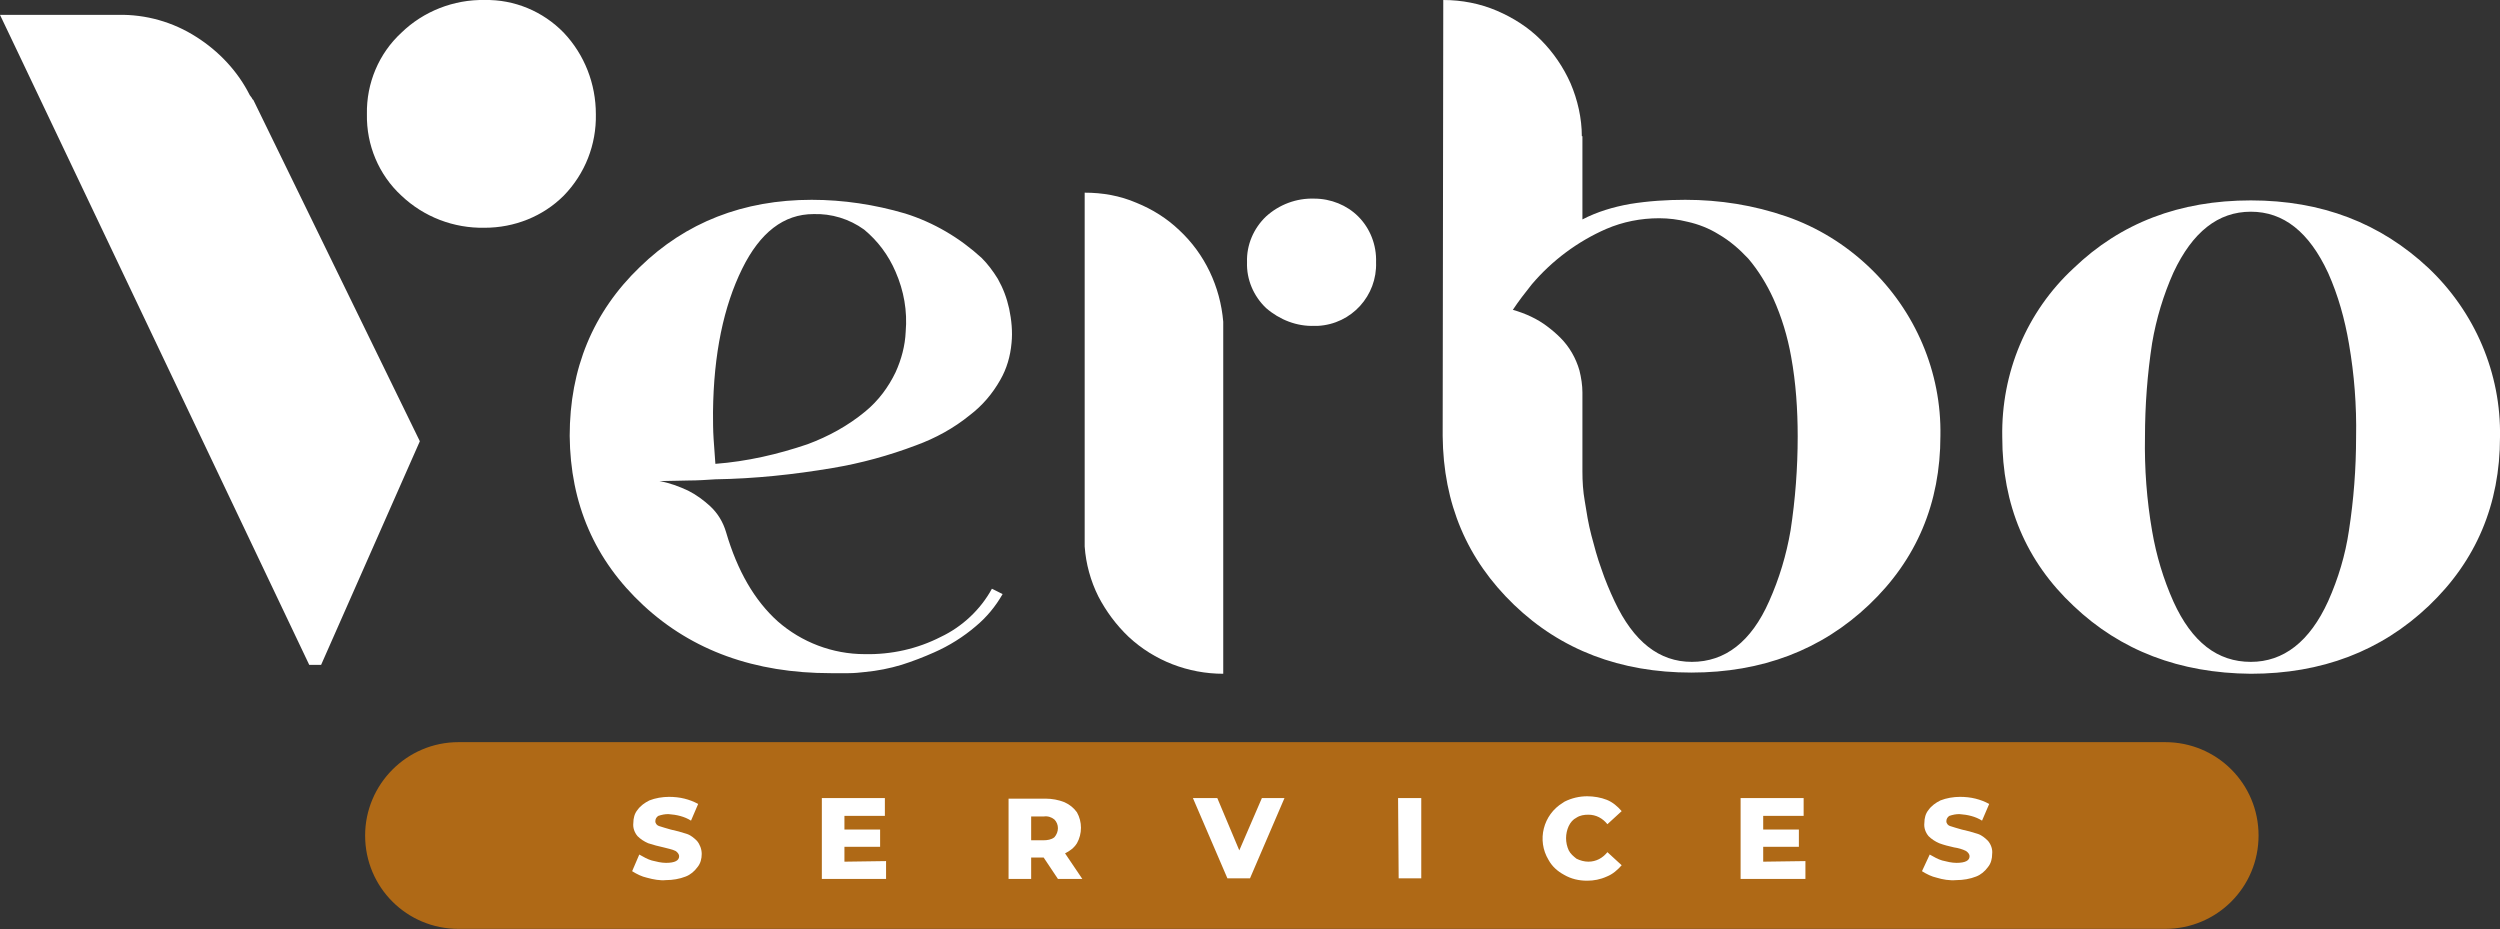
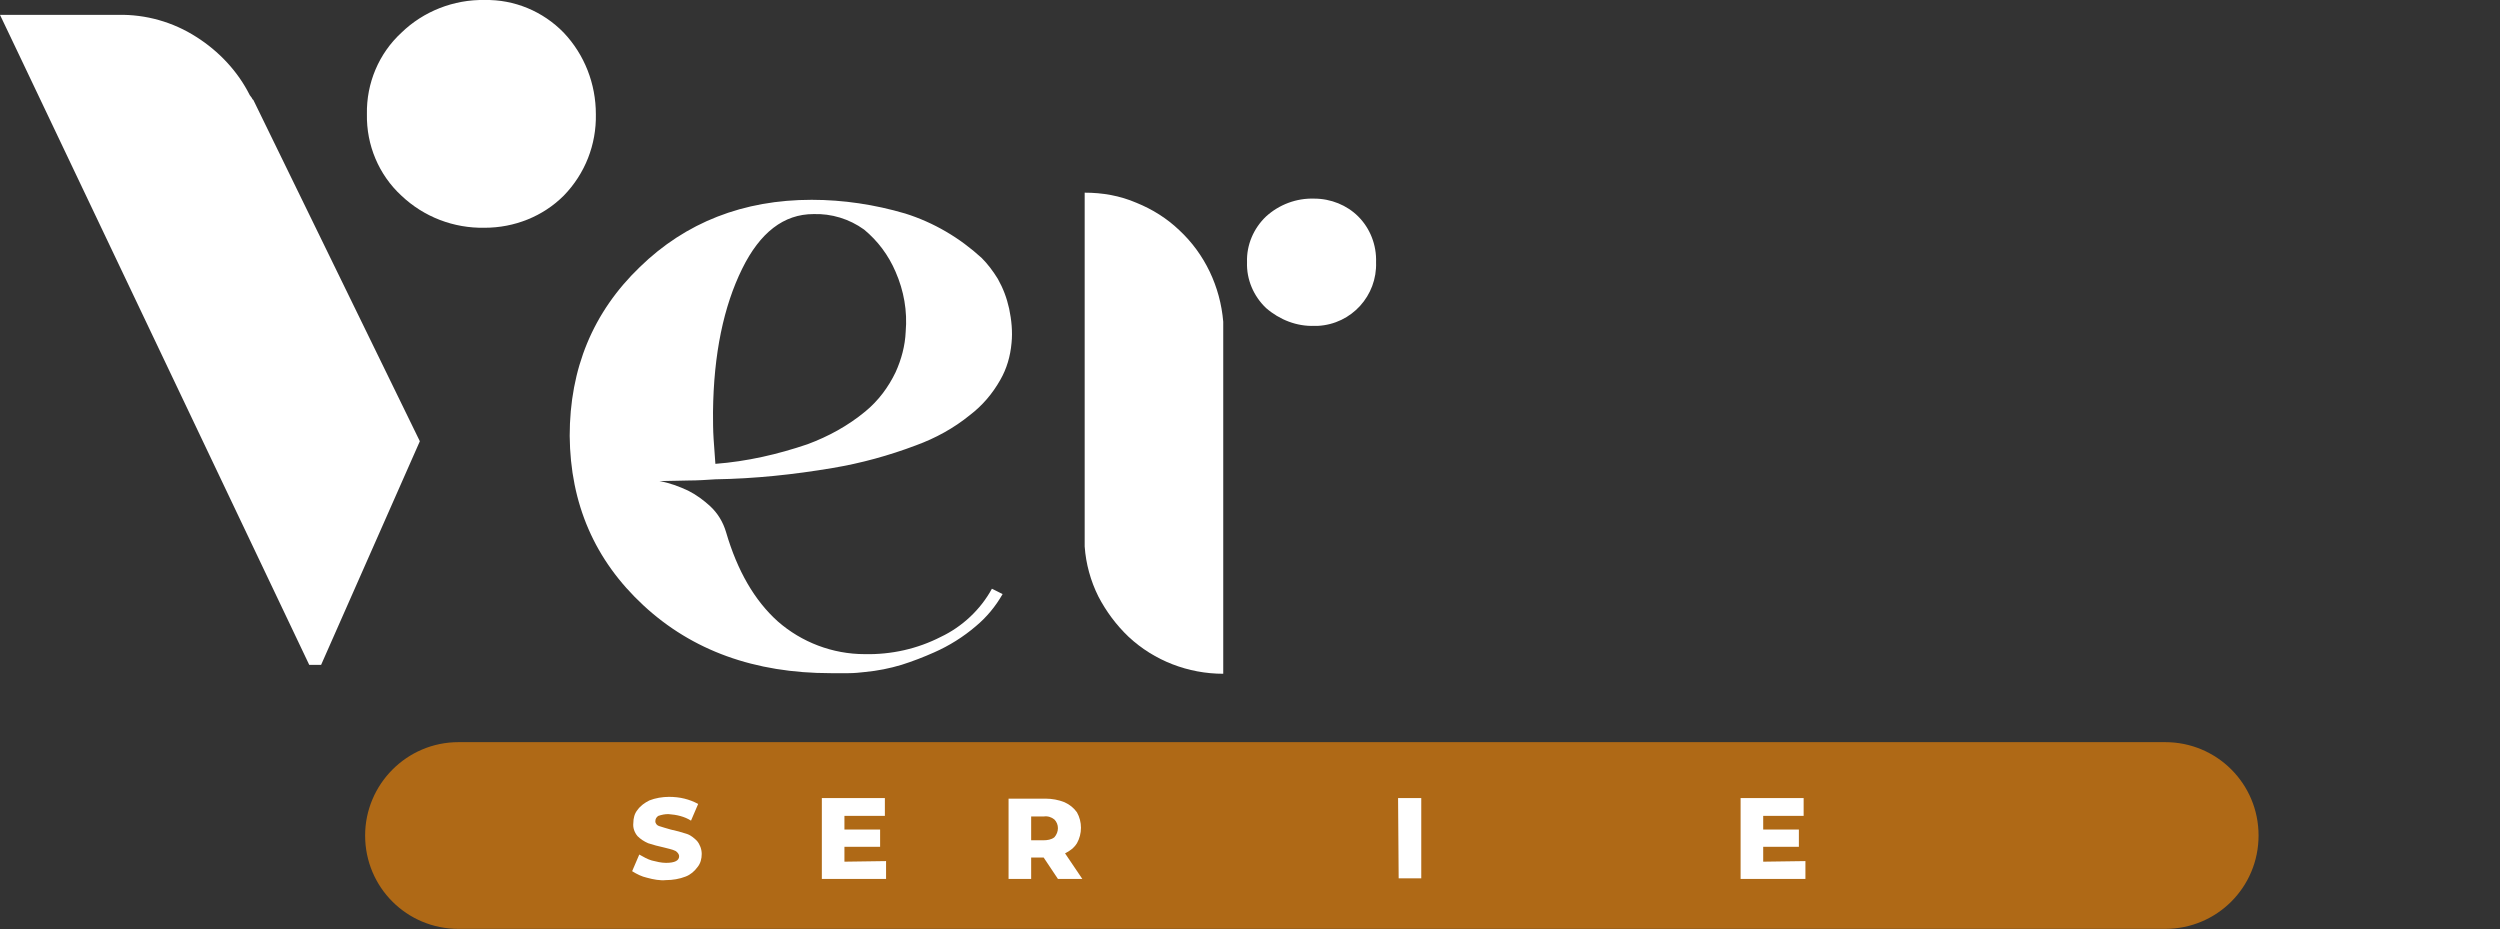
<svg xmlns="http://www.w3.org/2000/svg" id="Camada_1" x="0px" y="0px" viewBox="0 0 420.4 156.3" style="enable-background:new 0 0 420.4 156.3;" xml:space="preserve">
  <rect x="0" y="0" width="420.4" height="156.3" fill="#333333" stroke="none" />
  <style type="text/css">
	.st0{fill:#AF6916;}
	.st1{fill:#FFFFFF;}
</style>
  <g id="Camada_2_1_">
    <g id="Camada_1-2">
      <path class="st0" d="M77.1,124.8h287c8.7,0,15.7,7,15.7,15.7l0,0c0,8.7-7,15.7-15.7,15.7h-287c-8.7,0-15.7-7-15.7-15.7l0,0    C61.4,131.9,68.4,124.8,77.1,124.8z" />
      <path class="st1" d="M42,16c0.1,0.1,0.2,0.3,0.3,0.4s0.1,0.3,0.3,0.4l28,57.4L54,111.8h-2L3.1,9L0,2.5h19.9    c4.6-0.1,9.2,1.2,13.1,3.7C36.8,8.6,40,12,42,16z M94.8,5.5c3.5,3.7,5.4,8.6,5.4,13.7c0.1,5.1-1.8,10-5.4,13.7    c-3.5,3.5-8.3,5.4-13.3,5.4c-5.2,0.1-10.2-1.8-14-5.4c-3.8-3.5-5.9-8.5-5.8-13.7C61.6,14,63.7,9,67.5,5.5c3.7-3.6,8.8-5.6,14-5.5    C86.5-0.1,91.3,1.9,94.8,5.5z" />
      <path class="st1" d="M158.2,107.1c3.6-1.7,6.7-4.6,8.6-8.1l1.8,0.9c-1.2,2.1-2.7,3.9-4.5,5.4c-2.1,1.8-4.5,3.3-7,4.4    c-1.8,0.8-3.6,1.5-5.5,2.1c-2,0.6-4,1-6.1,1.2c-0.9,0.1-1.8,0.2-2.8,0.2s-2,0-3,0c-12.8,0-23.3-3.8-31.5-11.4    c-8.2-7.6-12.3-17.1-12.4-28.5c0-11.3,3.9-20.8,11.8-28.4c7.7-7.5,17.4-11.3,28.9-11.3c5.3,0,10.6,0.8,15.7,2.3    c4.8,1.5,9.2,4.1,12.9,7.5c1,1,1.9,2.2,2.7,3.5c0.9,1.6,1.5,3.2,1.9,5c0.4,1.9,0.6,3.9,0.4,5.8c-0.2,2.2-0.8,4.3-1.9,6.2    c-1.3,2.3-3,4.3-5.1,5.9c-2.7,2.2-5.8,3.9-9.1,5.1c-4.5,1.7-9.2,3-14,3.8c-6.5,1.1-13.1,1.8-19.7,1.9c-1.5,0.1-3,0.2-4.5,0.2    s-3.2,0.1-4.9,0.1c1.7,0.3,3.3,0.9,4.8,1.6c1.4,0.7,2.6,1.6,3.7,2.6c1.3,1.2,2.2,2.7,2.7,4.4c1.9,6.5,4.8,11.5,8.7,15    c4,3.5,9.2,5.5,14.6,5.5C149.9,110.1,154.3,109.1,158.2,107.1z M124.8,45.2c-3.1,6.3-4.8,14.3-4.9,24.1c0,1.5,0,3,0.1,4.5    s0.2,2.9,0.3,4.2c5.3-0.4,10.5-1.6,15.5-3.3c3.5-1.3,6.8-3.1,9.7-5.5c2.2-1.8,3.9-4.1,5.1-6.6c1-2.2,1.6-4.5,1.7-6.8    c0.3-3.5-0.3-6.9-1.7-10.1c-1.2-2.8-3-5.2-5.3-7.1c-2.5-1.8-5.5-2.7-8.5-2.6C131.8,36,127.8,39.1,124.8,45.2z" />
      <path class="st1" d="M182.4,32.4c3,0,5.9,0.5,8.7,1.7c2.7,1.1,5.1,2.6,7.2,4.6c4.3,4,6.9,9.5,7.4,15.4v59.2    c-5.9,0-11.6-2.2-15.9-6.2c-2.1-2-3.8-4.3-5.1-6.8c-1.3-2.6-2.1-5.5-2.3-8.4V32.4z M212.9,51.8c-2.1-2-3.3-4.8-3.2-7.7    c-0.1-2.9,1.1-5.7,3.2-7.7c2.2-2,5.1-3.1,8.1-3c2.8,0,5.5,1.1,7.4,3c2,2,3.1,4.8,3,7.7c0.2,5.6-4.1,10.4-9.8,10.7    c-0.2,0-0.4,0-0.6,0C218.1,54.9,215.2,53.8,212.9,51.8z" />
-       <path class="st1" d="M242.7,0c3.1,0,6.2,0.6,9,1.8c2.8,1.2,5.3,2.8,7.4,4.9c2.1,2.1,3.8,4.6,5,7.3c1.2,2.8,1.9,5.9,1.9,8.9h0.1v14    c2.5-1.3,5.2-2.1,8-2.6c3.1-0.5,6.2-0.7,9.3-0.7c5.8,0,11.5,0.9,17,2.8c5.2,1.8,9.9,4.7,13.9,8.5c7.8,7.4,12.2,17.7,12,28.4    c0,11.3-4,20.8-12,28.4s-18,11.4-29.9,11.4c-11.9,0-21.9-3.8-29.8-11.4c-7.9-7.6-11.9-17-12-28.4L242.7,0z M254.4,52.1    c2.1,0.6,4.1,1.5,5.8,2.8c0.8,0.6,1.5,1.2,2.2,1.9c1.5,1.5,2.6,3.4,3.2,5.5c0.3,1.2,0.5,2.5,0.5,3.7v13.3c0,1.7,0.1,3.3,0.4,5    c0.3,1.9,0.6,3.8,1.1,5.7c0.5,1.9,1,3.8,1.7,5.7c0.6,1.8,1.4,3.7,2.2,5.4c3.2,6.8,7.5,10.2,13,10.2c5.6,0,10-3.4,13-10.2    c1.7-3.8,2.9-7.8,3.6-11.9c0.8-5.2,1.2-10.5,1.2-15.8c0-4.5-0.3-9-1.1-13.4c-0.6-3.4-1.6-6.7-3-9.8c-1.1-2.4-2.5-4.7-4.2-6.7    c-1.5-1.6-3.1-3-5-4.1c-1.6-1-3.4-1.7-5.2-2.1c-1.6-0.4-3.2-0.6-4.8-0.6c-3.1,0-6.1,0.6-8.9,1.8c-4.8,2.1-9.1,5.3-12.5,9.3    C256.4,49.3,255.4,50.6,254.4,52.1z" />
-       <path class="st1" d="M348.7,101.9c-8-7.5-12-17-12-28.4c-0.2-10.8,4.1-21.1,12-28.4c7.9-7.6,17.8-11.4,29.8-11.4    c11.9,0,21.8,3.8,29.9,11.4c7.8,7.4,12.2,17.7,12,28.4c0,11.3-4,20.8-12,28.4s-18,11.4-29.9,11.4    C366.5,113.2,356.6,109.4,348.7,101.9z M378.5,111.3c5.5,0,9.9-3.4,13-10.2c1.7-3.8,2.9-7.8,3.5-11.9c0.8-5.2,1.2-10.4,1.2-15.7    c0.1-5.3-0.3-10.5-1.2-15.7c-0.7-4.1-1.8-8.1-3.5-11.9c-3.2-6.9-7.5-10.3-13-10.3s-9.8,3.4-13,10.2c-1.7,3.8-2.9,7.8-3.6,11.9    c-0.8,5.2-1.2,10.5-1.2,15.8c-0.1,5.3,0.3,10.6,1.2,15.8c0.7,4.1,1.9,8.1,3.6,11.9C368.6,108,372.9,111.3,378.5,111.3z" />
      <path class="st1" d="M108.8,147.6c-0.9-0.2-1.7-0.6-2.5-1.1l1.2-2.8c0.7,0.4,1.4,0.8,2.1,1c0.8,0.2,1.6,0.4,2.4,0.4    c1.5,0,2.2-0.4,2.2-1.1c0-0.4-0.3-0.7-0.6-0.9c-0.6-0.3-1.3-0.4-2-0.6c-0.9-0.2-1.7-0.4-2.6-0.7c-0.7-0.3-1.3-0.7-1.8-1.2    c-0.5-0.6-0.8-1.4-0.7-2.2c0-0.8,0.2-1.6,0.7-2.2c0.5-0.7,1.2-1.2,2-1.6c1-0.4,2.2-0.6,3.3-0.6c0.9,0,1.8,0.1,2.6,0.3    c0.8,0.2,1.6,0.5,2.3,0.9l-1.2,2.8c-1.1-0.7-2.4-1-3.8-1.1c-0.6,0-1.1,0.1-1.7,0.3c-0.3,0.2-0.5,0.5-0.5,0.9    c0,0.4,0.3,0.7,0.6,0.8c0.6,0.2,1.3,0.4,2,0.6c0.9,0.2,1.7,0.4,2.6,0.7c0.7,0.2,1.3,0.7,1.8,1.2c0.5,0.6,0.8,1.4,0.8,2.2    c0,0.8-0.2,1.6-0.7,2.2c-0.5,0.7-1.2,1.3-2,1.6c-1,0.4-2.2,0.6-3.3,0.6C111,148.1,109.9,147.9,108.8,147.6z" />
      <path class="st1" d="M149,144.8v3h-10.8v-13.6h10.6v3H142v2.3h6v2.9h-6v2.5L149,144.8z" />
      <path class="st1" d="M175.5,144.2h-2.1v3.6h-3.8v-13.5h6.2c1.1,0,2.2,0.2,3.2,0.6c0.9,0.4,1.6,1,2.1,1.7c0.9,1.6,0.9,3.6,0,5.2    c-0.5,0.8-1.2,1.3-2,1.7l2.9,4.3h-4.1L175.5,144.2z M177.3,137.8c-0.5-0.4-1.1-0.6-1.8-0.5h-2.1v4h2.1c0.6,0,1.3-0.1,1.8-0.5    C178.1,139.9,178.1,138.6,177.3,137.8L177.3,137.8z" />
-       <path class="st1" d="M216,134.2l-5.8,13.5h-3.8l-5.8-13.5h4.1l3.7,8.8l3.8-8.8L216,134.2z" />
      <path class="st1" d="M235.1,134.2h3.9v13.5h-3.8L235.1,134.2z" />
-       <path class="st1" d="M263,147.1c-1.1-0.6-2-1.4-2.6-2.5c-2-3.3-0.9-7.6,2.4-9.6c0.1-0.1,0.2-0.1,0.3-0.2c1.2-0.6,2.5-0.9,3.8-0.9    c1.1,0,2.3,0.2,3.3,0.6c1,0.4,1.8,1.1,2.5,1.9l-2.4,2.2c-0.8-1-1.9-1.6-3.2-1.6c-0.7,0-1.4,0.1-2,0.5c-0.6,0.3-1,0.8-1.3,1.4    c-0.6,1.3-0.6,2.8,0,4.1c0.3,0.6,0.8,1,1.3,1.4c0.6,0.3,1.3,0.5,2,0.5c1.3,0,2.4-0.6,3.2-1.6l2.4,2.2c-0.7,0.8-1.5,1.5-2.5,1.9    c-1.1,0.5-2.2,0.7-3.3,0.7C265.5,148.1,264.2,147.8,263,147.1z" />
      <path class="st1" d="M303.6,144.8v3h-10.9v-13.6h10.6v3h-6.8v2.3h6v2.9h-6v2.5L303.6,144.8z" />
-       <path class="st1" d="M325.7,147.6c-0.9-0.2-1.7-0.6-2.5-1.1l1.3-2.8c0.7,0.4,1.4,0.8,2.1,1c0.8,0.2,1.6,0.4,2.4,0.4    c1.5,0,2.2-0.4,2.2-1.1c0-0.4-0.3-0.7-0.6-0.9c-0.6-0.3-1.3-0.5-2-0.6c-0.9-0.2-1.7-0.4-2.5-0.7c-0.7-0.3-1.3-0.7-1.8-1.2    c-0.5-0.6-0.8-1.4-0.7-2.2c0-0.8,0.2-1.6,0.7-2.2c0.5-0.7,1.2-1.2,2-1.6c1-0.4,2.2-0.6,3.3-0.6c0.9,0,1.8,0.1,2.6,0.3    c0.8,0.2,1.6,0.5,2.3,0.9l-1.2,2.8c-1.1-0.7-2.4-1-3.8-1.1c-0.6,0-1.1,0.1-1.7,0.3c-0.3,0.2-0.5,0.5-0.5,0.9    c0,0.4,0.3,0.7,0.6,0.8c0.6,0.2,1.3,0.4,2,0.6c0.9,0.2,1.7,0.4,2.6,0.7c0.7,0.2,1.3,0.7,1.8,1.2c0.5,0.6,0.8,1.4,0.7,2.2    c0,0.8-0.2,1.6-0.7,2.2c-0.5,0.7-1.2,1.3-2,1.6c-1,0.4-2.2,0.6-3.3,0.6C327.8,148.1,326.7,147.9,325.7,147.6z" />
    </g>
  </g>
</svg>